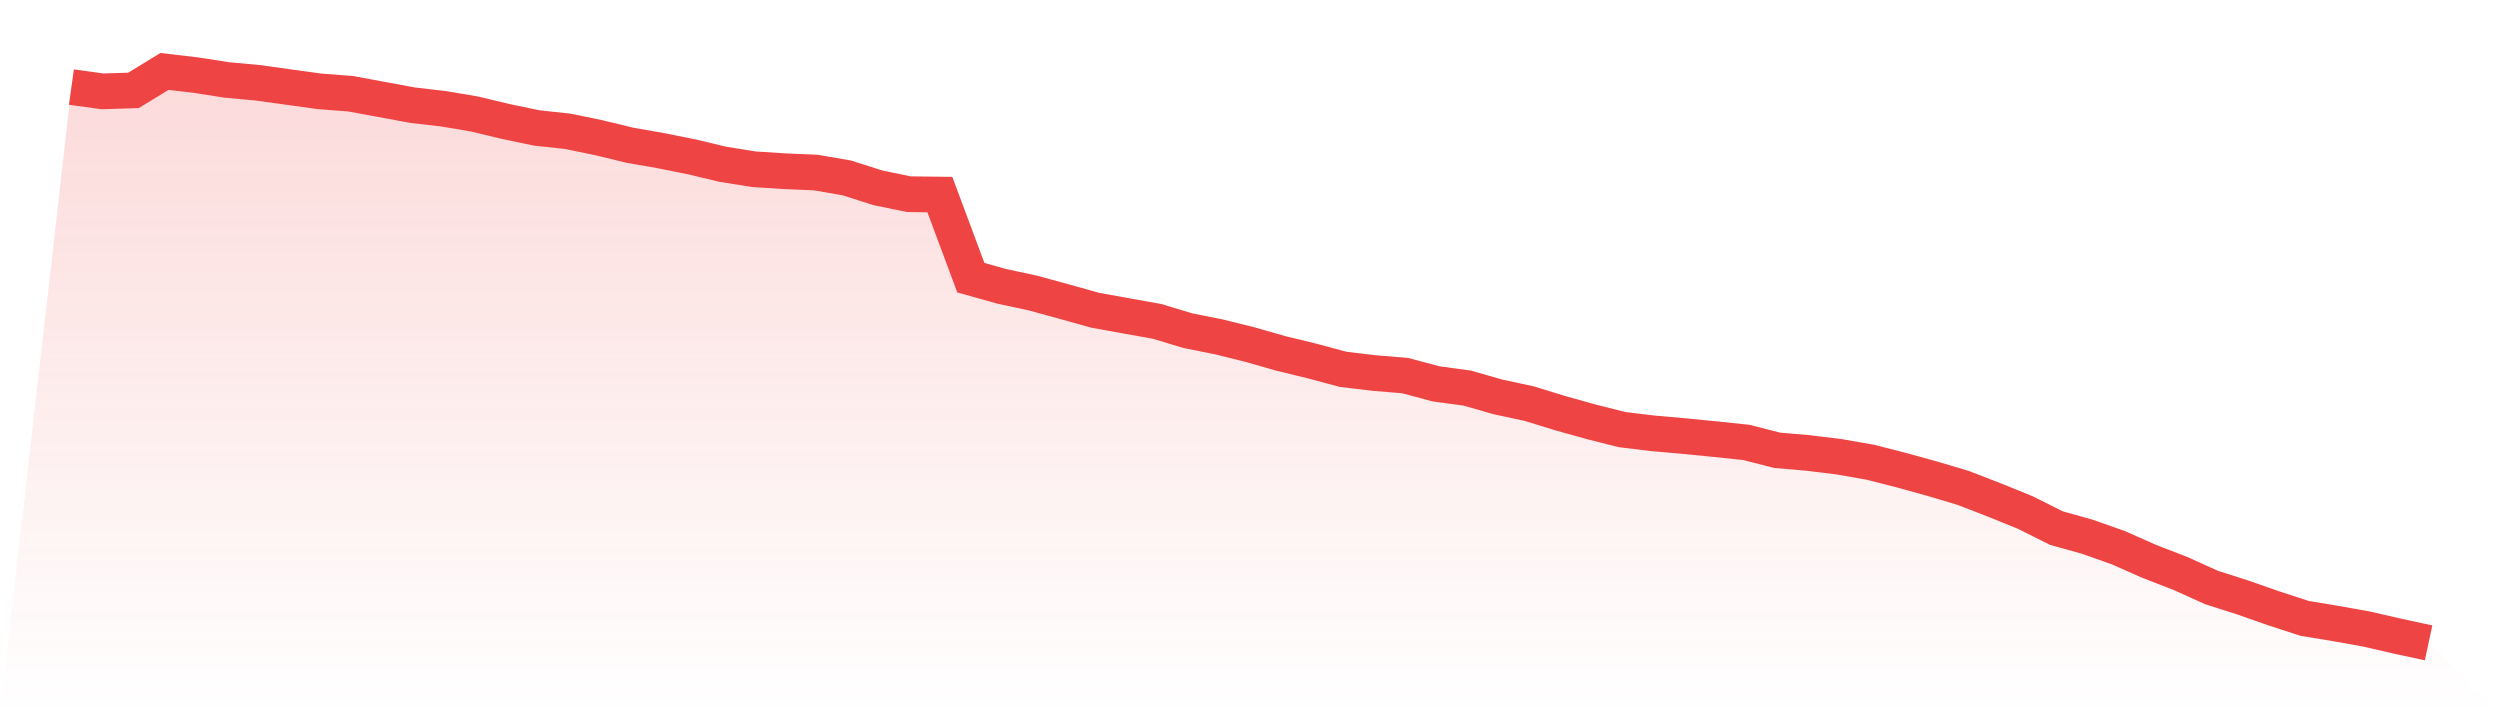
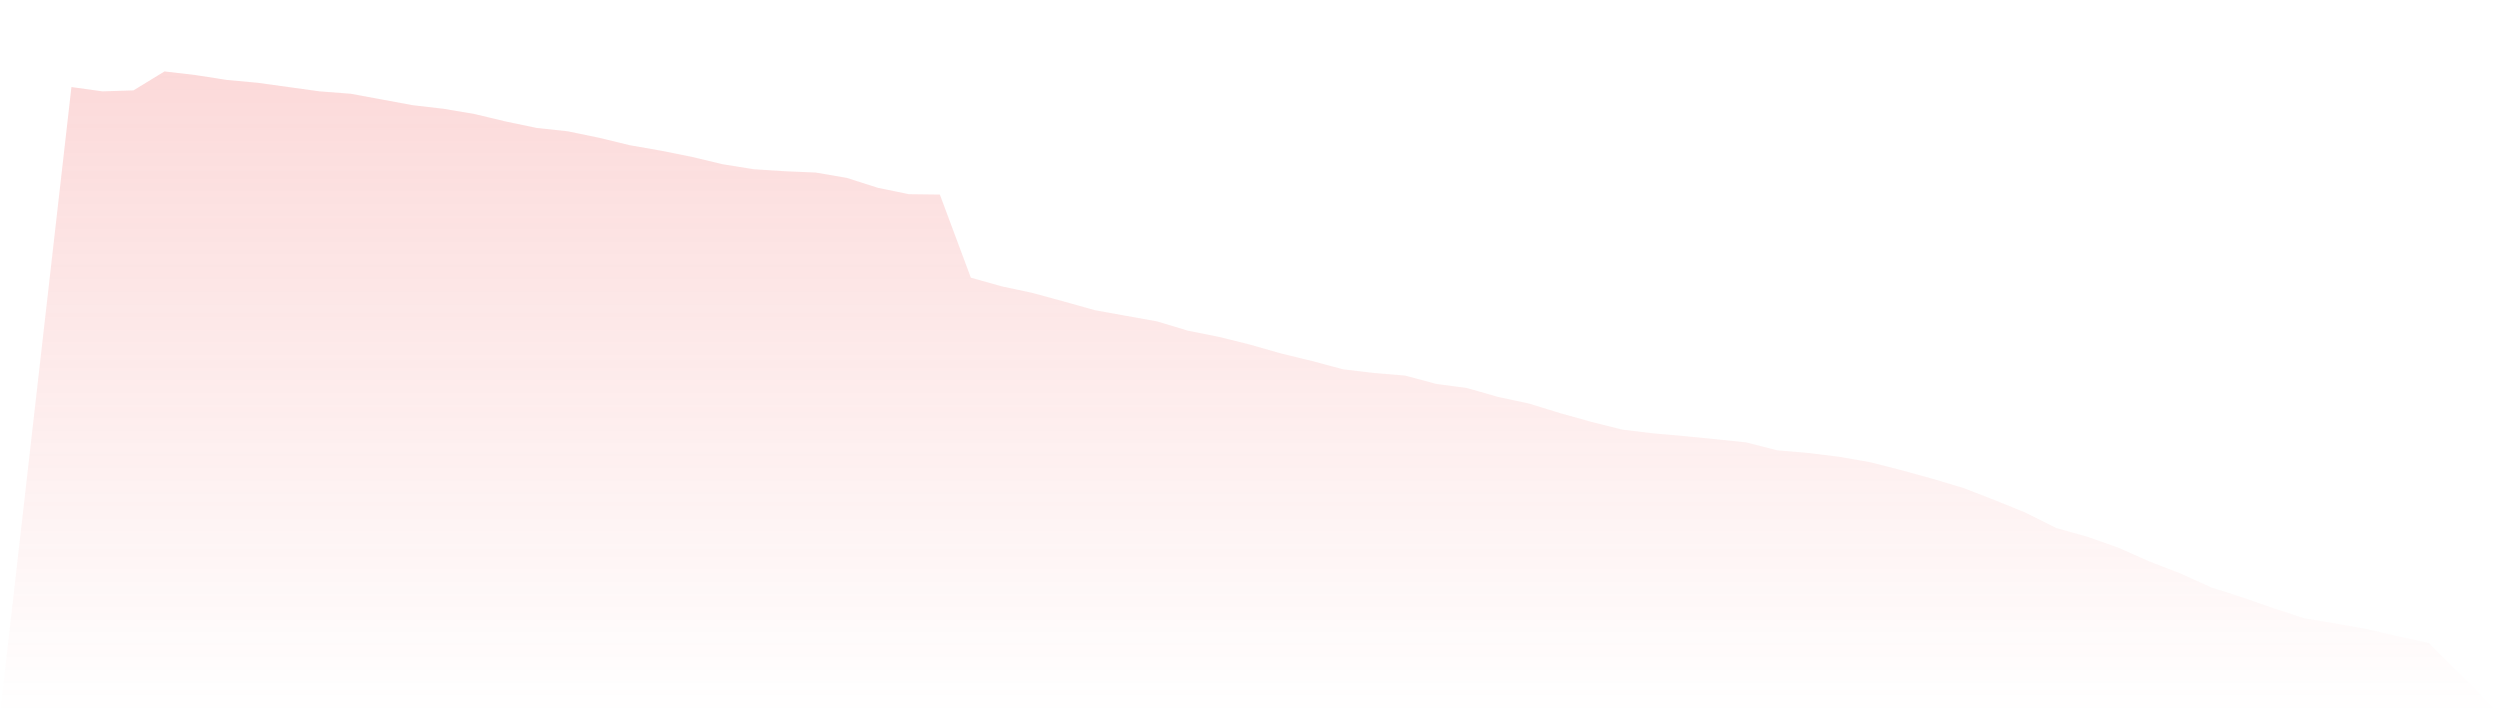
<svg xmlns="http://www.w3.org/2000/svg" viewBox="0 0 140 40">
  <defs>
    <linearGradient id="gradient" x1="0" x2="0" y1="0" y2="1">
      <stop offset="0%" stop-color="#ef4444" stop-opacity="0.2" />
      <stop offset="100%" stop-color="#ef4444" stop-opacity="0" />
    </linearGradient>
  </defs>
  <path d="M4,4.875 L4,4.875 L5.737,5.116 L7.474,5.062 L9.211,4 L10.947,4.203 L12.684,4.475 L14.421,4.635 L16.158,4.875 L17.895,5.116 L19.632,5.249 L21.368,5.569 L23.105,5.89 L24.842,6.092 L26.579,6.386 L28.316,6.802 L30.053,7.165 L31.789,7.352 L33.526,7.71 L35.263,8.131 L37,8.436 L38.737,8.783 L40.474,9.199 L42.211,9.477 L43.947,9.589 L45.684,9.663 L47.421,9.962 L49.158,10.517 L50.895,10.875 L52.632,10.896 L54.368,15.551 L56.105,16.037 L57.842,16.41 L59.579,16.885 L61.316,17.371 L63.053,17.686 L64.789,17.996 L66.526,18.519 L68.263,18.866 L70,19.298 L71.737,19.794 L73.474,20.216 L75.211,20.681 L76.947,20.889 L78.684,21.033 L80.421,21.497 L82.158,21.732 L83.895,22.229 L85.632,22.602 L87.368,23.136 L89.105,23.622 L90.842,24.059 L92.579,24.268 L94.316,24.422 L96.053,24.593 L97.789,24.775 L99.526,25.218 L101.263,25.367 L103,25.581 L104.737,25.885 L106.474,26.328 L108.211,26.808 L109.947,27.326 L111.684,27.999 L113.421,28.703 L115.158,29.573 L116.895,30.059 L118.632,30.673 L120.368,31.442 L122.105,32.114 L123.842,32.899 L125.579,33.454 L127.316,34.062 L129.053,34.628 L130.789,34.916 L132.526,35.226 L134.263,35.626 L136,36 L140,40 L0,40 z" fill="url(#gradient)" />
-   <path d="M4,4.875 L4,4.875 L5.737,5.116 L7.474,5.062 L9.211,4 L10.947,4.203 L12.684,4.475 L14.421,4.635 L16.158,4.875 L17.895,5.116 L19.632,5.249 L21.368,5.569 L23.105,5.89 L24.842,6.092 L26.579,6.386 L28.316,6.802 L30.053,7.165 L31.789,7.352 L33.526,7.71 L35.263,8.131 L37,8.436 L38.737,8.783 L40.474,9.199 L42.211,9.477 L43.947,9.589 L45.684,9.663 L47.421,9.962 L49.158,10.517 L50.895,10.875 L52.632,10.896 L54.368,15.551 L56.105,16.037 L57.842,16.41 L59.579,16.885 L61.316,17.371 L63.053,17.686 L64.789,17.996 L66.526,18.519 L68.263,18.866 L70,19.298 L71.737,19.794 L73.474,20.216 L75.211,20.681 L76.947,20.889 L78.684,21.033 L80.421,21.497 L82.158,21.732 L83.895,22.229 L85.632,22.602 L87.368,23.136 L89.105,23.622 L90.842,24.059 L92.579,24.268 L94.316,24.422 L96.053,24.593 L97.789,24.775 L99.526,25.218 L101.263,25.367 L103,25.581 L104.737,25.885 L106.474,26.328 L108.211,26.808 L109.947,27.326 L111.684,27.999 L113.421,28.703 L115.158,29.573 L116.895,30.059 L118.632,30.673 L120.368,31.442 L122.105,32.114 L123.842,32.899 L125.579,33.454 L127.316,34.062 L129.053,34.628 L130.789,34.916 L132.526,35.226 L134.263,35.626 L136,36" fill="none" stroke="#ef4444" stroke-width="2" />
</svg>